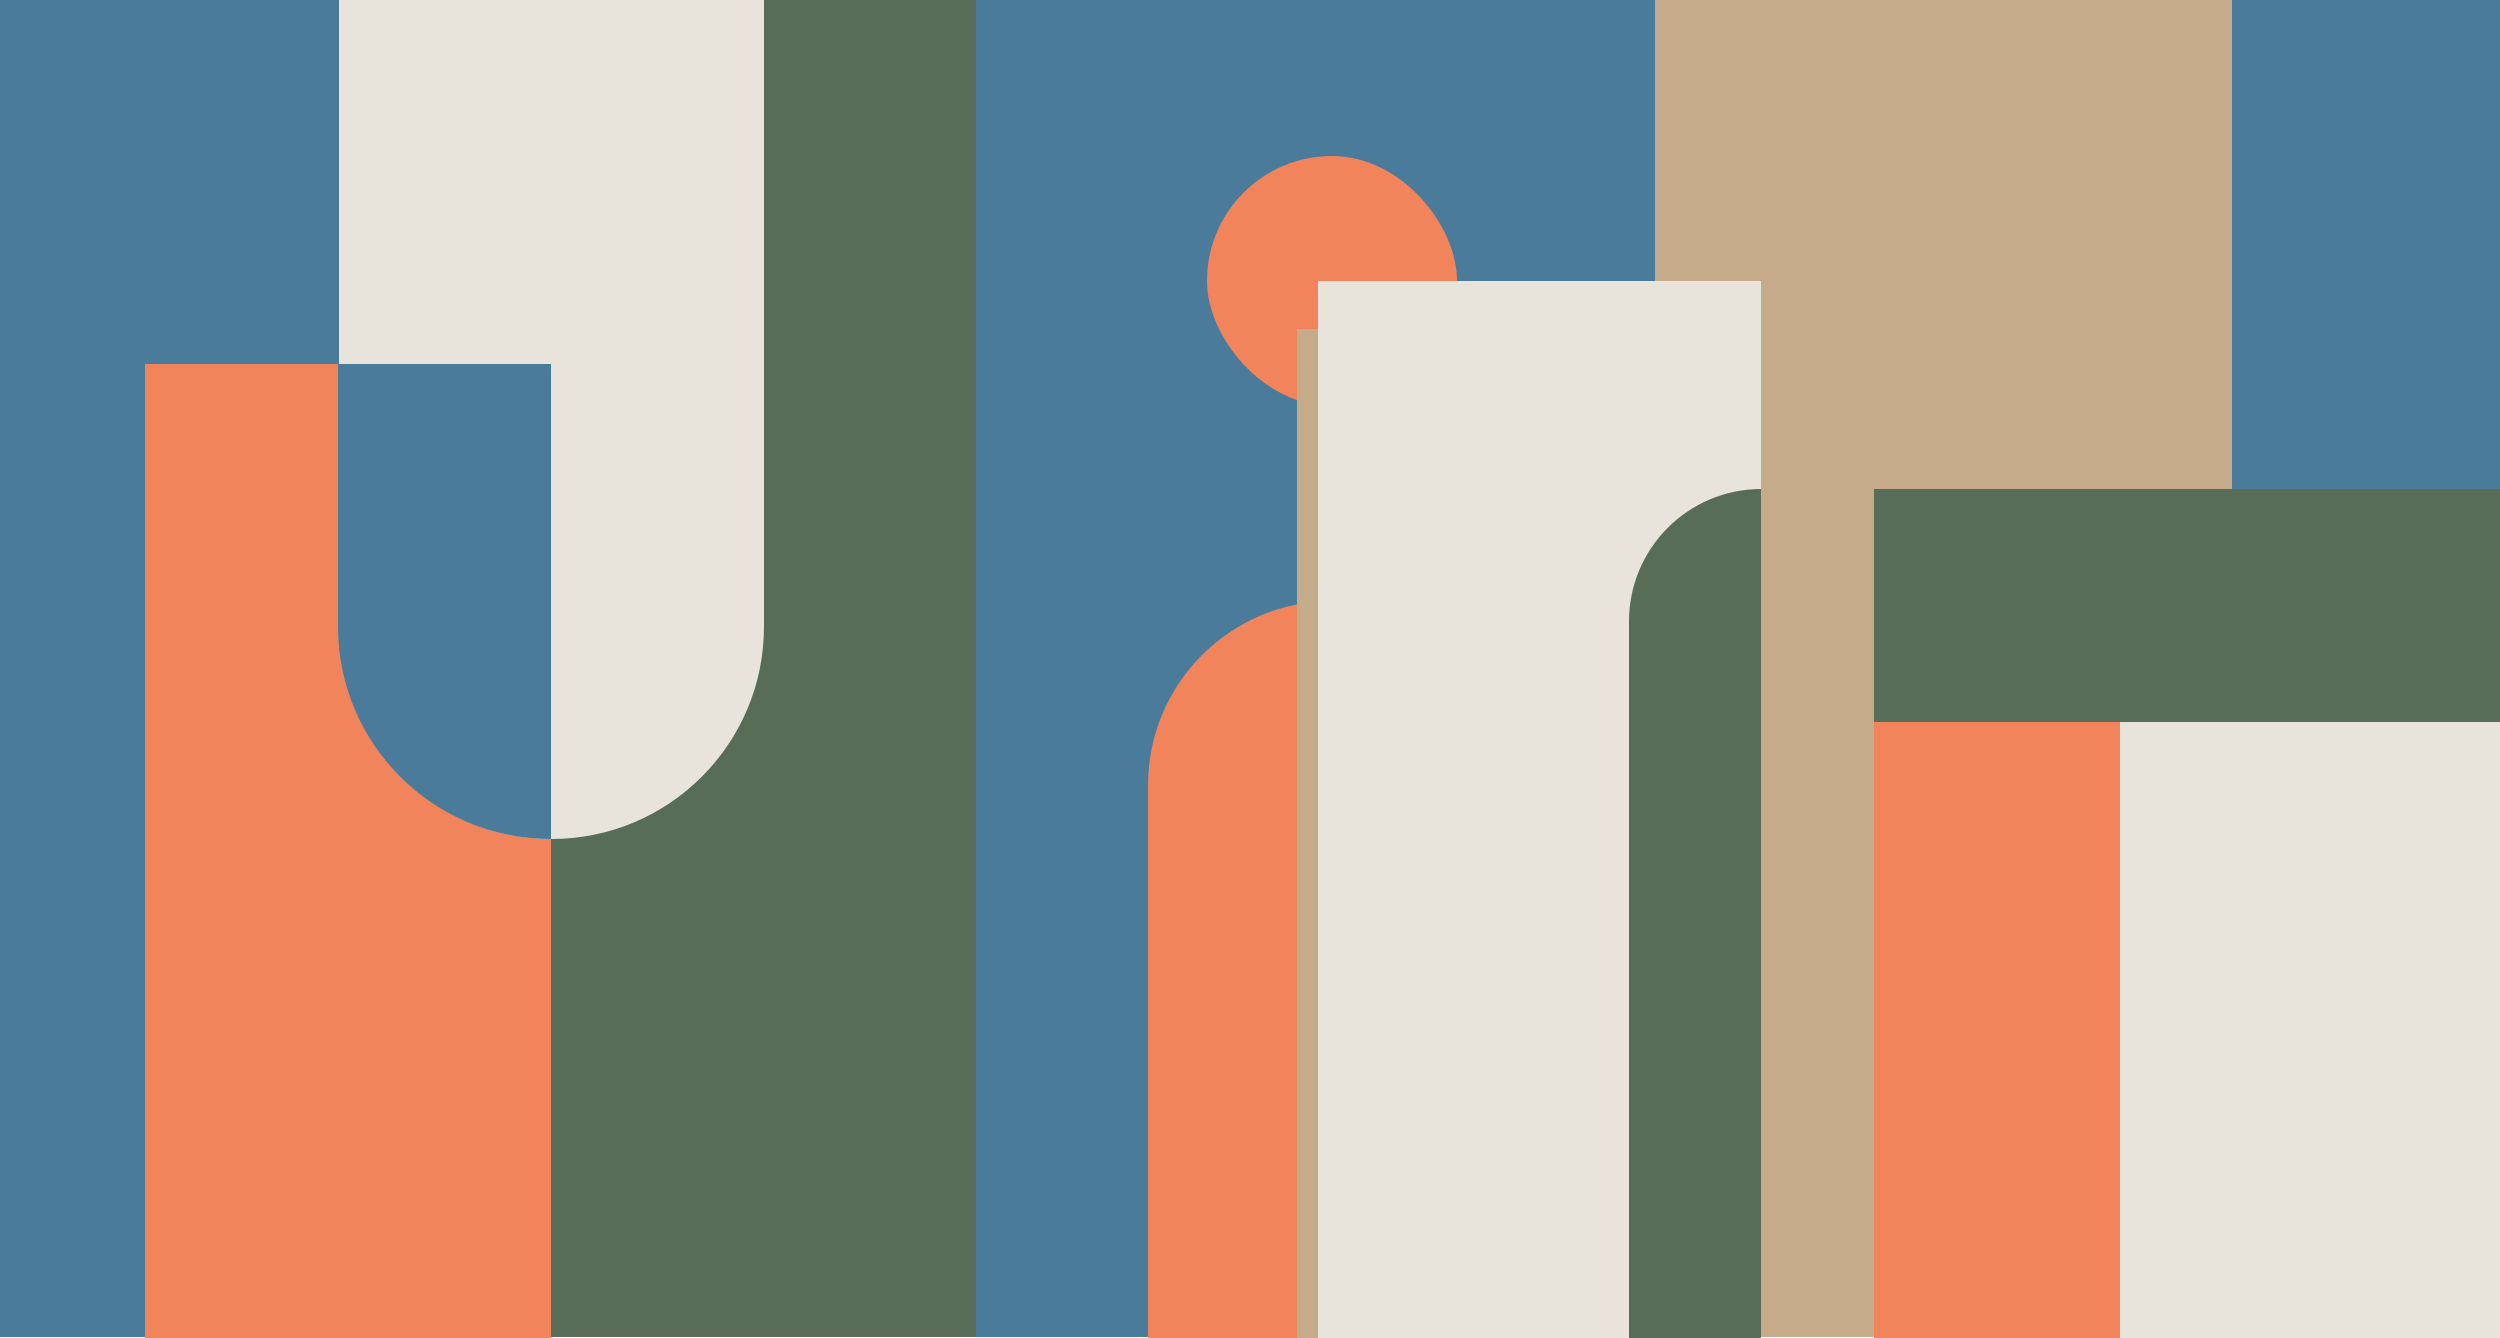
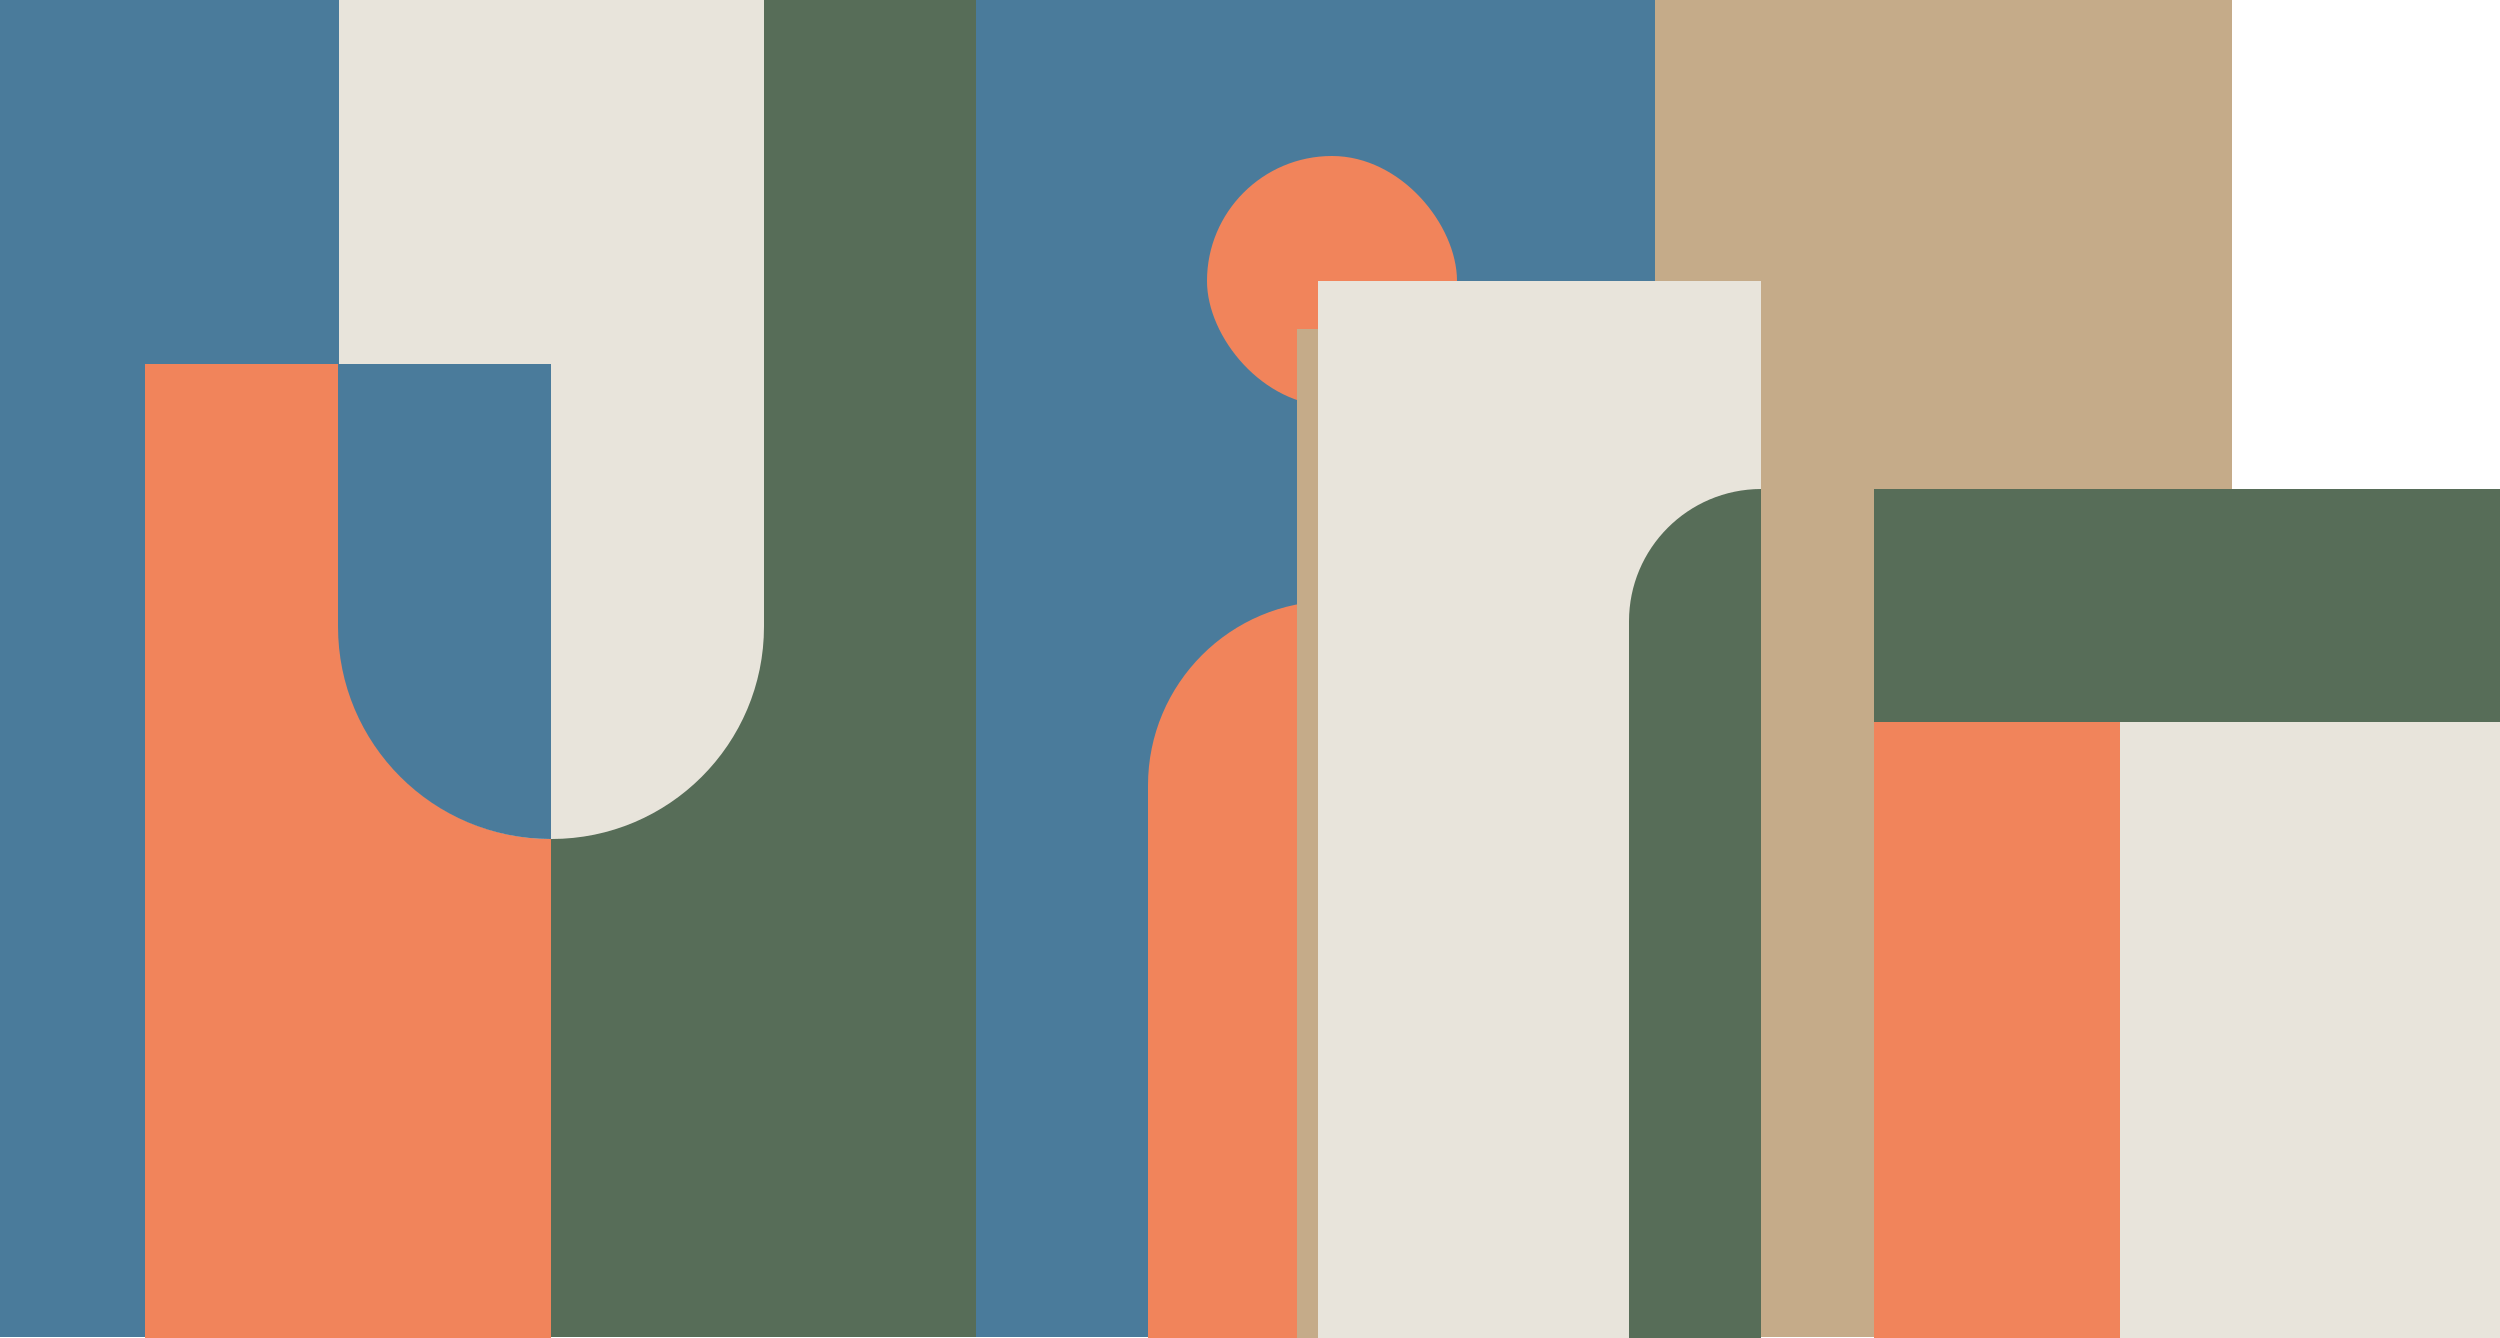
<svg xmlns="http://www.w3.org/2000/svg" width="2500" height="1338" viewBox="0 0 2500 1338" fill="none">
  <rect x="0" y="0" width="2500" height="1338" fill="#333333" stroke="none" />
  <g clip-path="url(#clip0_29262:33)">
    <rect width="2500" height="1338" fill="white" />
    <rect width="365" height="1337" fill="#4A7B9B" />
    <rect x="976" width="785" height="1337" fill="#4A7B9B" />
    <rect x="551" width="425" height="1337" fill="#576D58" />
    <rect x="1655" width="577" height="1337" fill="#C5AB89" />
    <rect x="1874" y="722" width="233" height="1116" transform="rotate(-90 1874 722)" fill="#576D58" />
    <rect x="1874" y="722" width="246" height="1116" fill="#F1845B" />
-     <rect x="2232" y="-100" width="358" height="589" fill="#4A7B9B" />
    <rect x="2120" y="722" width="470" height="1116" fill="#E8E4DB" />
    <rect x="1148" y="601" width="369" height="1116" rx="184.5" fill="#F1845B" />
    <rect x="1207" y="156" width="250" height="250" rx="125" fill="#F1845B" />
    <rect x="1297" y="329" width="358" height="1116" fill="#C5AB89" />
    <rect x="145" y="364" width="406" height="1116" fill="#F1845B" />
    <path d="M339 -64.5C339 -181.861 434.139 -277 551.5 -277V-277C668.861 -277 764 -181.86 764 -64.5V626.5C764 743.861 668.861 839 551.5 839V839C434.139 839 339 743.86 339 626.5V-64.5Z" fill="#E8E4DB" />
    <path fill-rule="evenodd" clip-rule="evenodd" d="M551 838.999C550.833 839 550.667 839 550.5 839C433.139 839 338 743.861 338 626.5V364H551V838.999Z" fill="#4A7B9B" />
    <path d="M1318 281H1761V1397H1318V281Z" fill="#E8E4DB" />
    <path fill-rule="evenodd" clip-rule="evenodd" d="M1761 489C1688.07 489.193 1629 548.378 1629 621.358V1347.64C1629 1420.62 1688.07 1479.81 1761 1480V489Z" fill="#576D58" />
  </g>
  <defs>
    <clipPath id="clip0_29262:33">
      <rect width="2500" height="1338" fill="white" />
    </clipPath>
  </defs>
</svg>